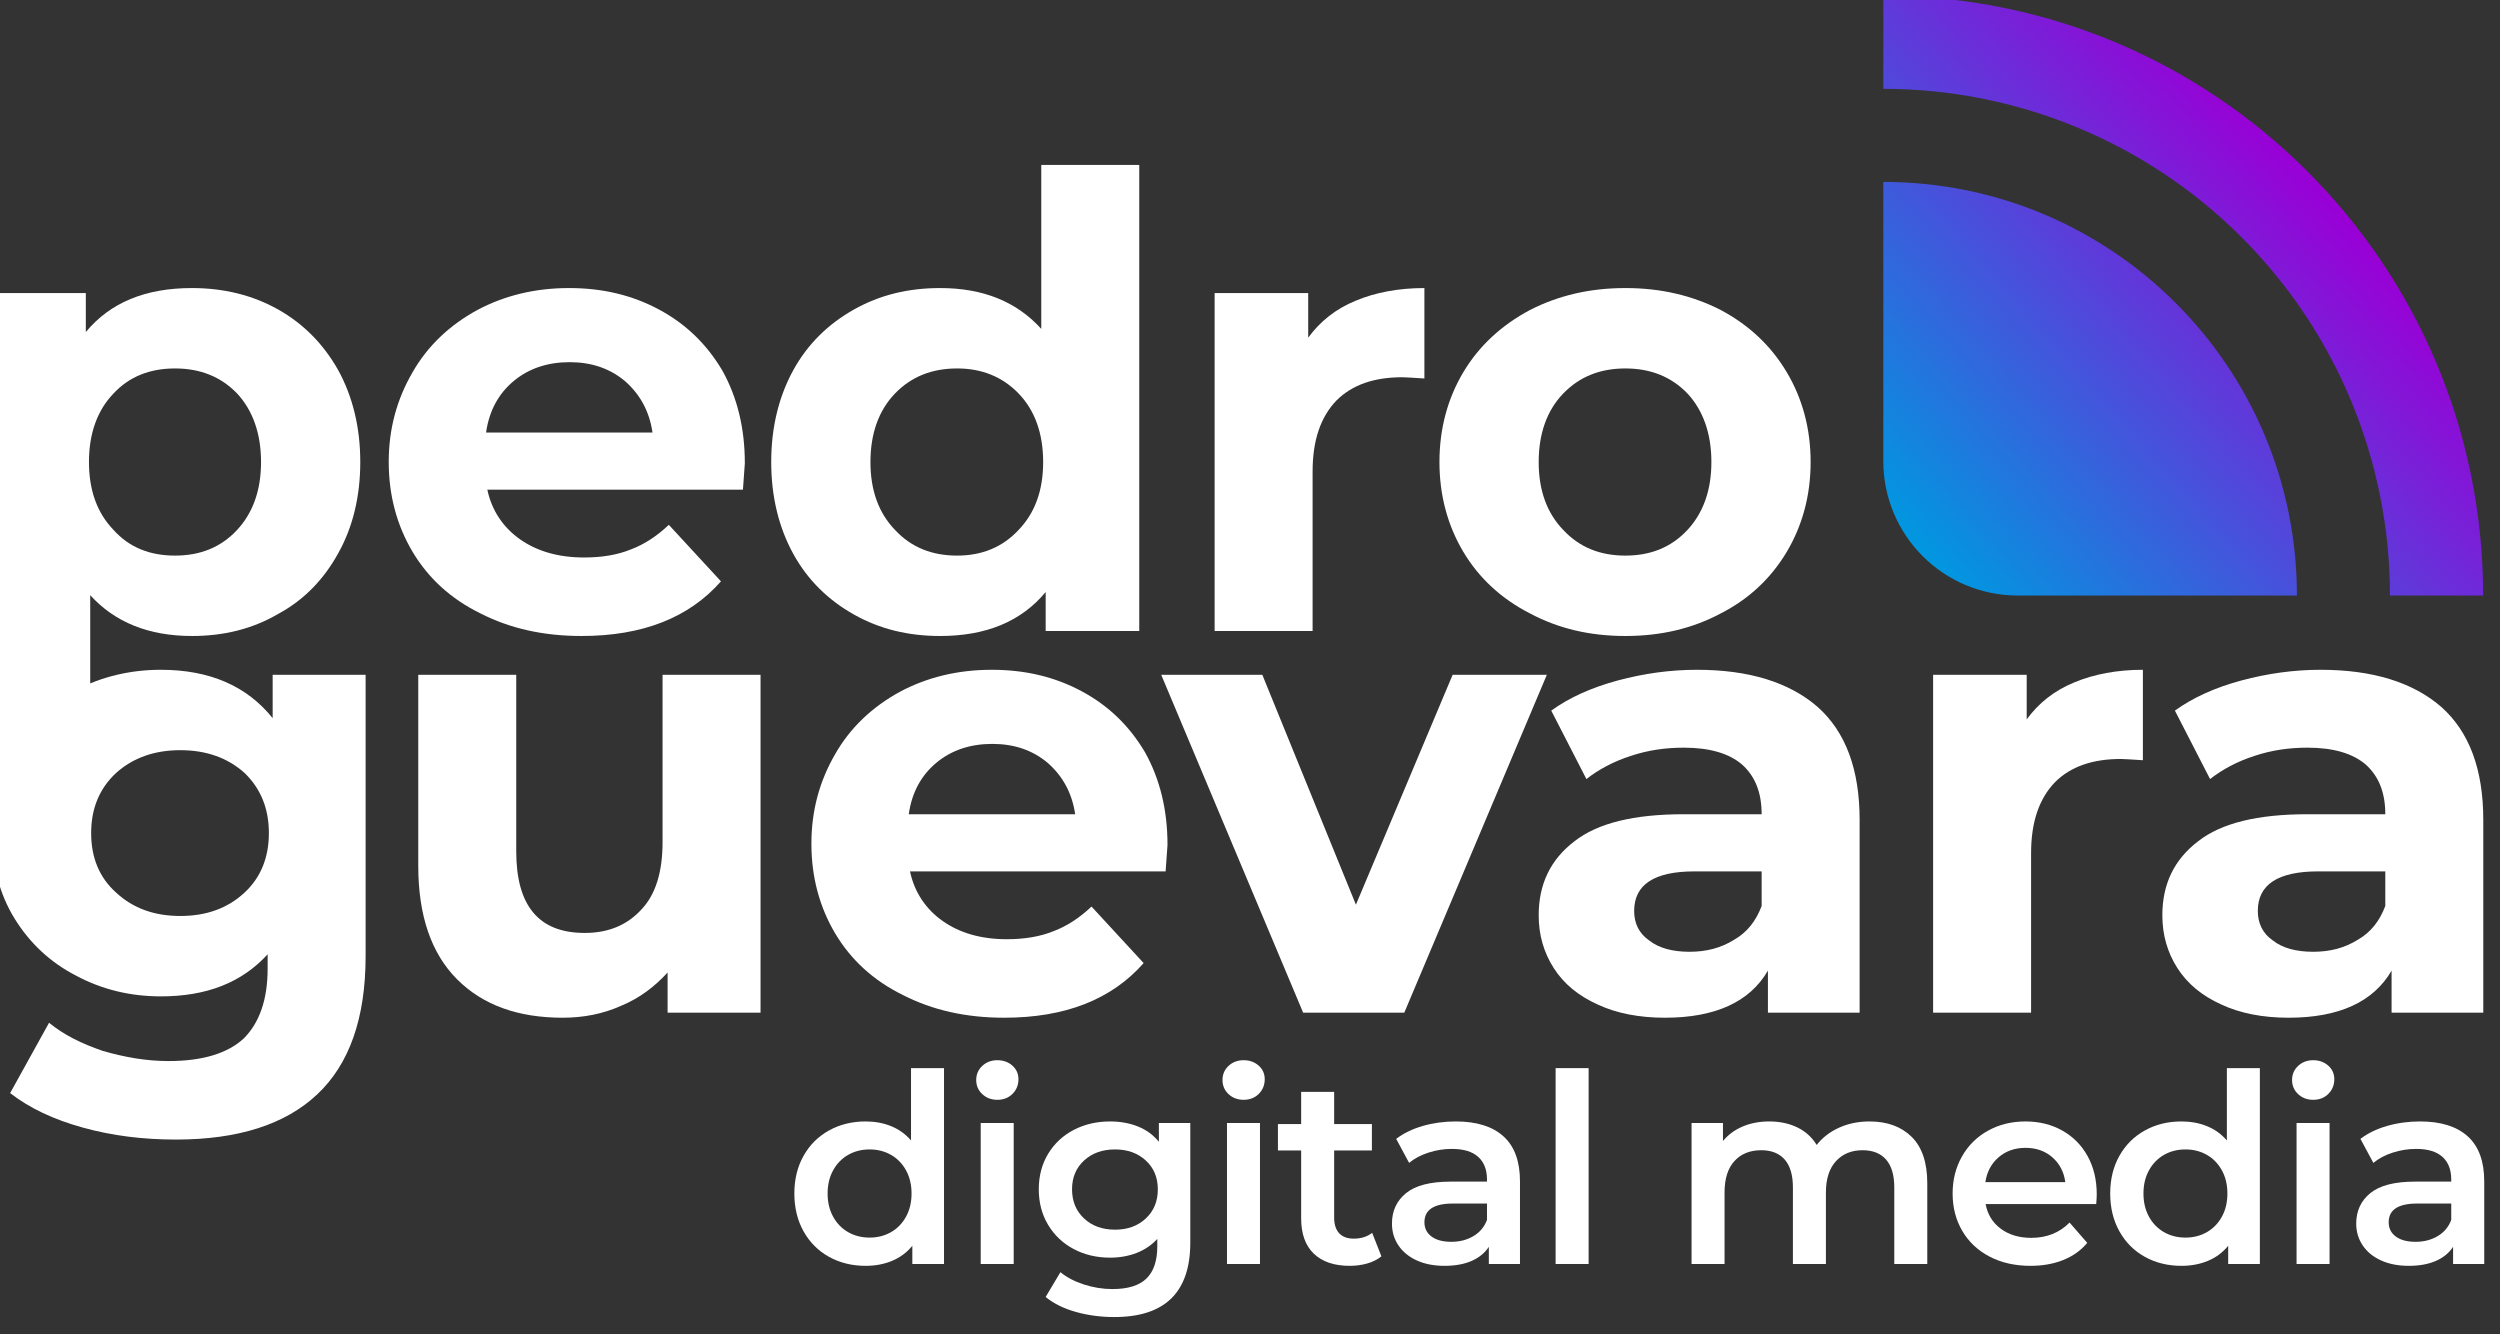
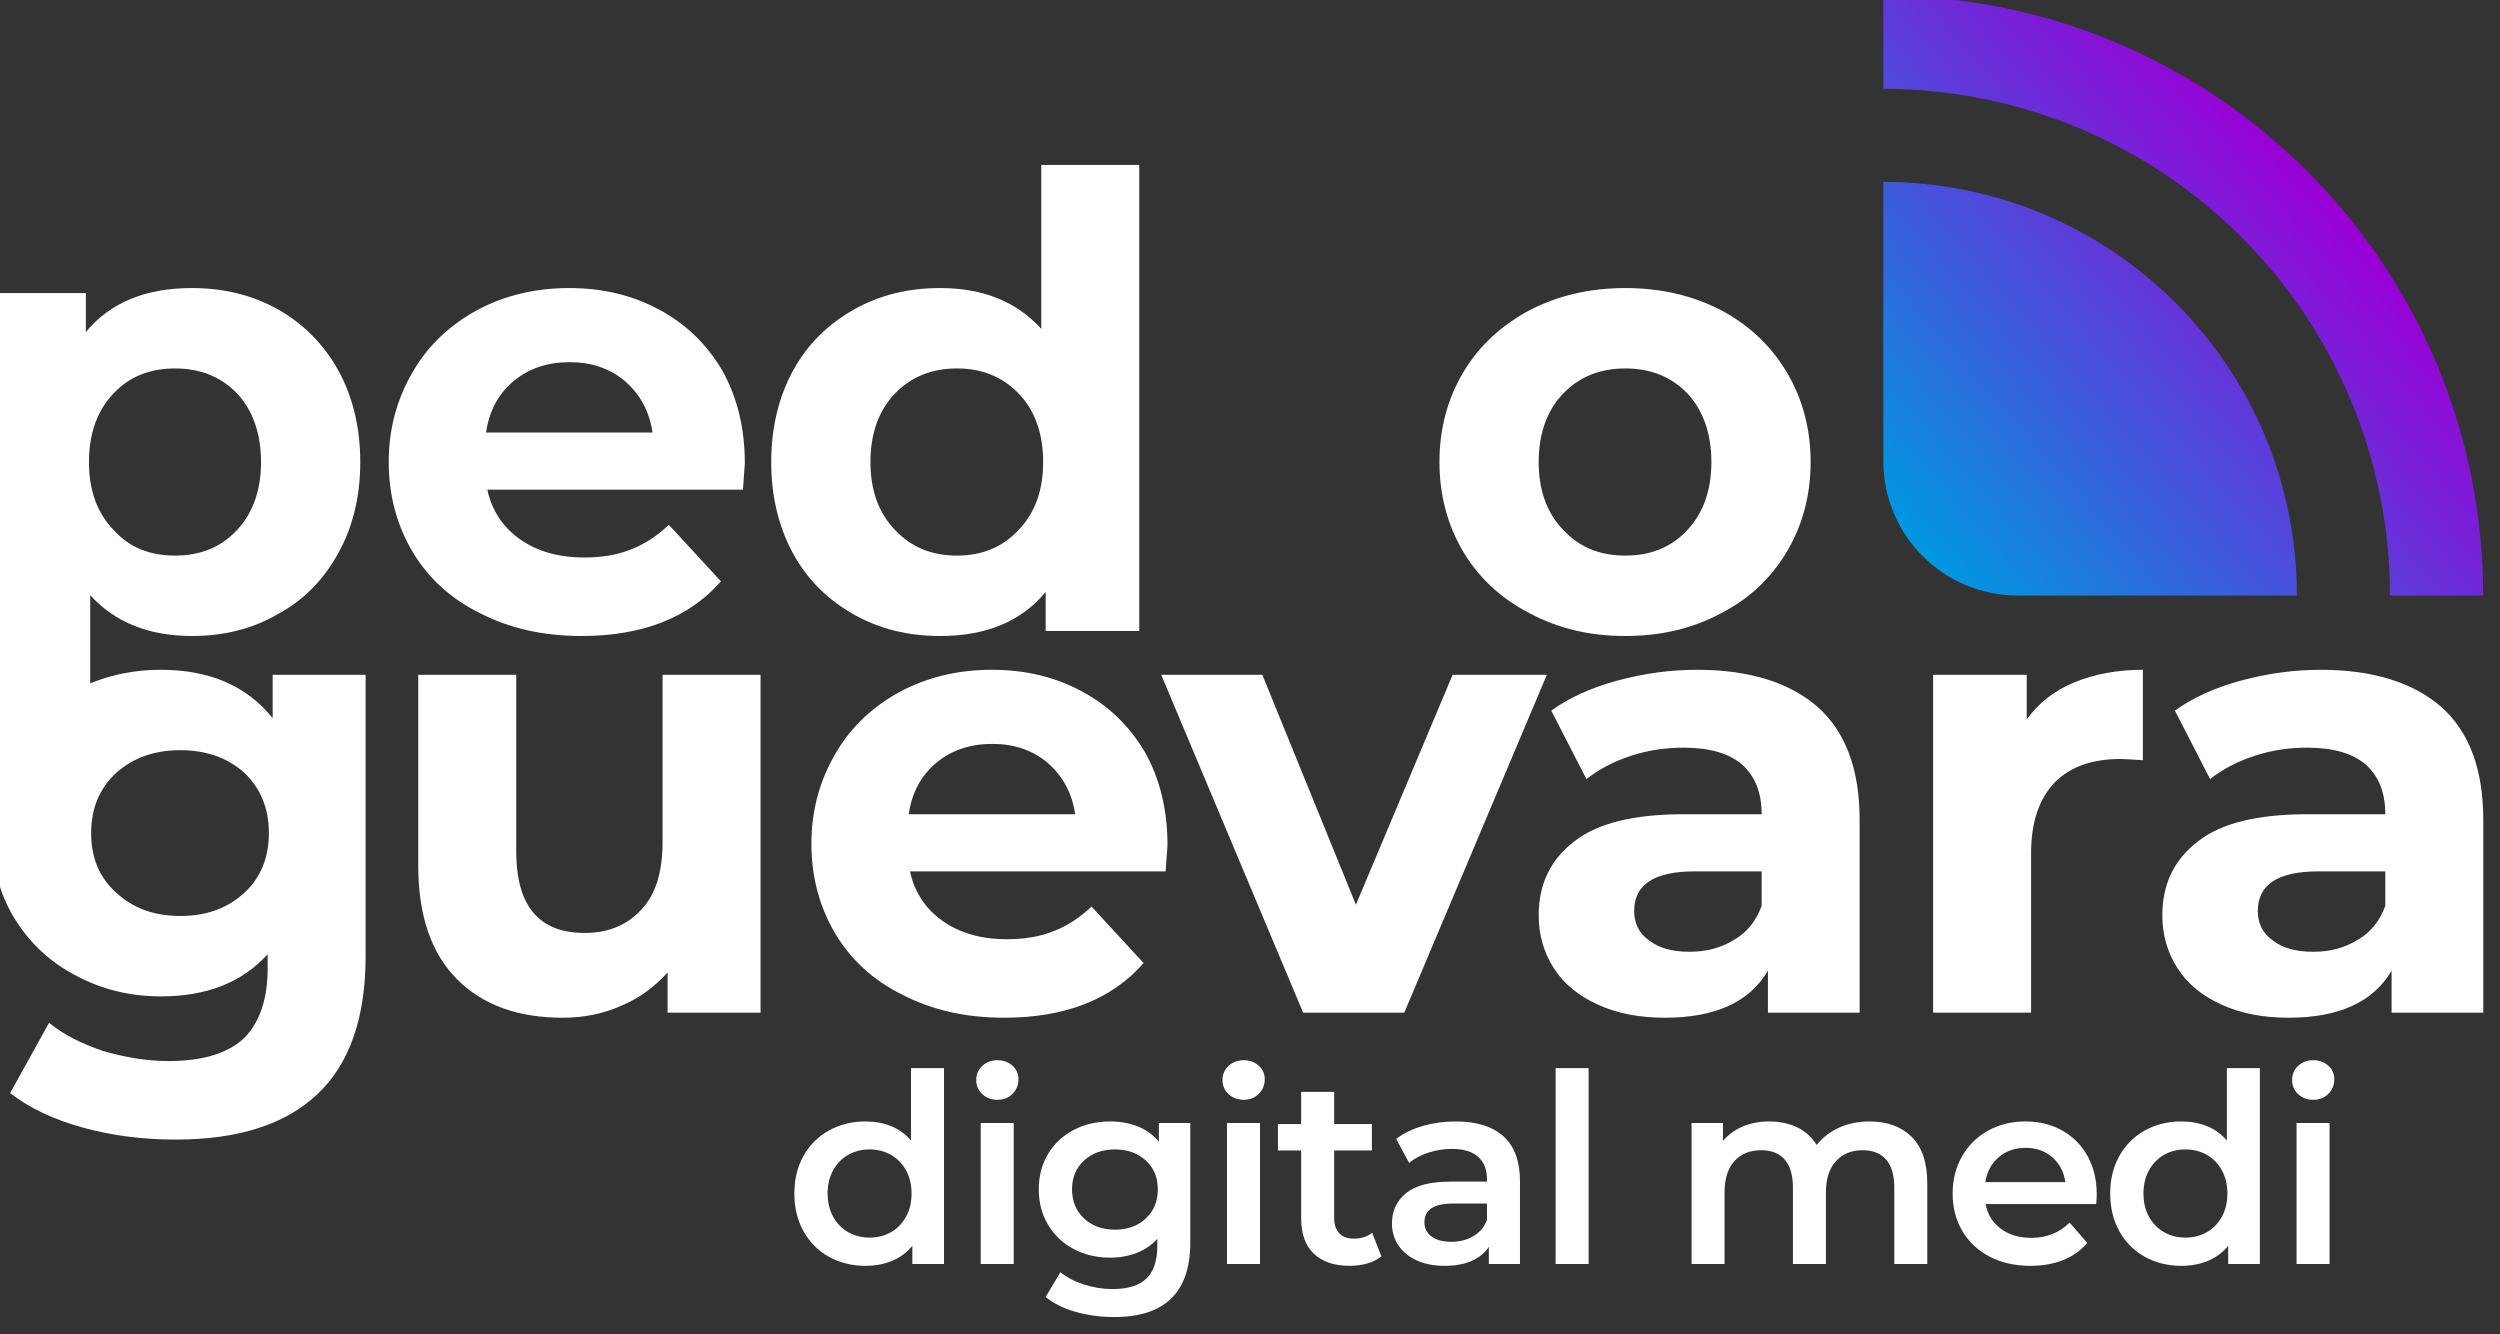
<svg xmlns="http://www.w3.org/2000/svg" width="100%" height="100%" viewBox="0 0 178 95" version="1.1" xml:space="preserve" style="fill-rule:evenodd;clip-rule:evenodd;stroke-linejoin:round;stroke-miterlimit:2;">
  <rect x="0" y="0" width="178" height="95" fill="#333333" stroke="none" />
  <g transform="matrix(1,0,0,1,-58.139,-39.29)">
    <g transform="matrix(1,0,0,1,31.277,-29)">
      <g transform="matrix(0.237,0,0,0.237,-275.888,-88.472)">
        <g transform="matrix(1.586,0,0,1.586,975.399,-34.135)">
          <path d="M369.25,640.9L369.25,678L363.25,678L363.25,674.55C362.217,675.817 360.942,676.767 359.425,677.4C357.908,678.033 356.233,678.35 354.4,678.35C351.833,678.35 349.525,677.783 347.475,676.65C345.425,675.517 343.817,673.908 342.65,671.825C341.483,669.742 340.9,667.35 340.9,664.65C340.9,661.95 341.483,659.567 342.65,657.5C343.817,655.433 345.425,653.833 347.475,652.7C349.525,651.567 351.833,651 354.4,651C356.167,651 357.783,651.3 359.25,651.9C360.717,652.5 361.967,653.4 363,654.6L363,640.9L369.25,640.9ZM355.15,673C356.65,673 358,672.658 359.2,671.975C360.4,671.292 361.35,670.317 362.05,669.05C362.75,667.783 363.1,666.317 363.1,664.65C363.1,662.983 362.75,661.517 362.05,660.25C361.35,658.983 360.4,658.008 359.2,657.325C358,656.642 356.65,656.3 355.15,656.3C353.65,656.3 352.3,656.642 351.1,657.325C349.9,658.008 348.95,658.983 348.25,660.25C347.55,661.517 347.2,662.983 347.2,664.65C347.2,666.317 347.55,667.783 348.25,669.05C348.95,670.317 349.9,671.292 351.1,671.975C352.3,672.658 353.65,673 355.15,673Z" style="fill:white;fill-rule:nonzero;" />
          <path d="M376.2,651.3L382.45,651.3L382.45,678L376.2,678L376.2,651.3ZM379.35,646.9C378.217,646.9 377.267,646.542 376.5,645.825C375.733,645.108 375.35,644.217 375.35,643.15C375.35,642.083 375.733,641.192 376.5,640.475C377.267,639.758 378.217,639.4 379.35,639.4C380.483,639.4 381.433,639.742 382.2,640.425C382.967,641.108 383.35,641.967 383.35,643C383.35,644.1 382.975,645.025 382.225,645.775C381.475,646.525 380.517,646.9 379.35,646.9Z" style="fill:white;fill-rule:nonzero;" />
          <path d="M415.9,651.3L415.9,673.95C415.9,683.35 411.1,688.05 401.5,688.05C398.933,688.05 396.5,687.725 394.2,687.075C391.9,686.425 390,685.483 388.5,684.25L391.3,679.55C392.467,680.517 393.942,681.292 395.725,681.875C397.508,682.458 399.317,682.75 401.15,682.75C404.083,682.75 406.233,682.083 407.6,680.75C408.967,679.417 409.65,677.383 409.65,674.65L409.65,673.25C408.583,674.417 407.283,675.3 405.75,675.9C404.217,676.5 402.533,676.8 400.7,676.8C398.167,676.8 395.875,676.258 393.825,675.175C391.775,674.092 390.158,672.567 388.975,670.6C387.792,668.633 387.2,666.383 387.2,663.85C387.2,661.317 387.792,659.075 388.975,657.125C390.158,655.175 391.775,653.667 393.825,652.6C395.875,651.533 398.167,651 400.7,651C402.633,651 404.392,651.317 405.975,651.95C407.558,652.583 408.883,653.55 409.95,654.85L409.95,651.3L415.9,651.3ZM401.65,671.5C404.017,671.5 405.958,670.792 407.475,669.375C408.992,667.958 409.75,666.117 409.75,663.85C409.75,661.617 408.992,659.8 407.475,658.4C405.958,657 404.017,656.3 401.65,656.3C399.25,656.3 397.292,657 395.775,658.4C394.258,659.8 393.5,661.617 393.5,663.85C393.5,666.117 394.258,667.958 395.775,669.375C397.292,670.792 399.25,671.5 401.65,671.5Z" style="fill:white;fill-rule:nonzero;" />
          <path d="M422.85,651.3L429.1,651.3L429.1,678L422.85,678L422.85,651.3ZM426,646.9C424.867,646.9 423.917,646.542 423.15,645.825C422.383,645.108 422,644.217 422,643.15C422,642.083 422.383,641.192 423.15,640.475C423.917,639.758 424.867,639.4 426,639.4C427.133,639.4 428.083,639.742 428.85,640.425C429.617,641.108 430,641.967 430,643C430,644.1 429.625,645.025 428.875,645.775C428.125,646.525 427.167,646.9 426,646.9Z" style="fill:white;fill-rule:nonzero;" />
          <path d="M452.1,676.55C451.367,677.15 450.475,677.6 449.425,677.9C448.375,678.2 447.267,678.35 446.1,678.35C443.167,678.35 440.9,677.583 439.3,676.05C437.7,674.517 436.9,672.283 436.9,669.35L436.9,656.5L432.5,656.5L432.5,651.5L436.9,651.5L436.9,645.4L443.15,645.4L443.15,651.5L450.3,651.5L450.3,656.5L443.15,656.5L443.15,669.2C443.15,670.5 443.467,671.492 444.1,672.175C444.733,672.858 445.65,673.2 446.85,673.2C448.25,673.2 449.417,672.833 450.35,672.1L452.1,676.55Z" style="fill:white;fill-rule:nonzero;" />
          <path d="M466.2,651C470.133,651 473.142,651.942 475.225,653.825C477.308,655.708 478.35,658.55 478.35,662.35L478.35,678L472.45,678L472.45,674.75C471.683,675.917 470.592,676.808 469.175,677.425C467.758,678.042 466.05,678.35 464.05,678.35C462.05,678.35 460.3,678.008 458.8,677.325C457.3,676.642 456.142,675.692 455.325,674.475C454.508,673.258 454.1,671.883 454.1,670.35C454.1,667.95 454.992,666.025 456.775,664.575C458.558,663.125 461.367,662.4 465.2,662.4L472.1,662.4L472.1,662C472.1,660.133 471.542,658.7 470.425,657.7C469.308,656.7 467.65,656.2 465.45,656.2C463.95,656.2 462.475,656.433 461.025,656.9C459.575,657.367 458.35,658.017 457.35,658.85L454.9,654.3C456.3,653.233 457.983,652.417 459.95,651.85C461.917,651.283 464,651 466.2,651ZM465.35,673.8C466.917,673.8 468.308,673.442 469.525,672.725C470.742,672.008 471.6,670.983 472.1,669.65L472.1,666.55L465.65,666.55C462.05,666.55 460.25,667.733 460.25,670.1C460.25,671.233 460.7,672.133 461.6,672.8C462.5,673.467 463.75,673.8 465.35,673.8Z" style="fill:white;fill-rule:nonzero;" />
          <rect x="485.1" y="640.9" width="6.25" height="37.1" style="fill:white;fill-rule:nonzero;" />
          <path d="M544.55,651C547.917,651 550.583,651.975 552.55,653.925C554.517,655.875 555.5,658.8 555.5,662.7L555.5,678L549.25,678L549.25,663.5C549.25,661.167 548.733,659.408 547.7,658.225C546.667,657.042 545.183,656.45 543.25,656.45C541.15,656.45 539.467,657.142 538.2,658.525C536.933,659.908 536.3,661.883 536.3,664.45L536.3,678L530.05,678L530.05,663.5C530.05,661.167 529.533,659.408 528.5,658.225C527.467,657.042 525.983,656.45 524.05,656.45C521.917,656.45 520.225,657.133 518.975,658.5C517.725,659.867 517.1,661.85 517.1,664.45L517.1,678L510.85,678L510.85,651.3L516.8,651.3L516.8,654.7C517.8,653.5 519.05,652.583 520.55,651.95C522.05,651.317 523.717,651 525.55,651C527.55,651 529.325,651.375 530.875,652.125C532.425,652.875 533.65,653.983 534.55,655.45C535.65,654.05 537.067,652.958 538.8,652.175C540.533,651.392 542.45,651 544.55,651Z" style="fill:white;fill-rule:nonzero;" />
          <path d="M587.6,664.8C587.6,665.233 587.567,665.85 587.5,666.65L566.55,666.65C566.917,668.617 567.875,670.175 569.425,671.325C570.975,672.475 572.9,673.05 575.2,673.05C578.133,673.05 580.55,672.083 582.45,670.15L585.8,674C584.6,675.433 583.083,676.517 581.25,677.25C579.417,677.983 577.35,678.35 575.05,678.35C572.117,678.35 569.533,677.767 567.3,676.6C565.067,675.433 563.342,673.808 562.125,671.725C560.908,669.642 560.3,667.283 560.3,664.65C560.3,662.05 560.892,659.708 562.075,657.625C563.258,655.542 564.9,653.917 567,652.75C569.1,651.583 571.467,651 574.1,651C576.7,651 579.025,651.575 581.075,652.725C583.125,653.875 584.725,655.492 585.875,657.575C587.025,659.658 587.6,662.067 587.6,664.8ZM574.1,656C572.1,656 570.408,656.592 569.025,657.775C567.642,658.958 566.8,660.533 566.5,662.5L581.65,662.5C581.383,660.567 580.567,659 579.2,657.8C577.833,656.6 576.133,656 574.1,656Z" style="fill:white;fill-rule:nonzero;" />
          <path d="M618.5,640.9L618.5,678L612.5,678L612.5,674.55C611.467,675.817 610.192,676.767 608.675,677.4C607.158,678.033 605.483,678.35 603.65,678.35C601.083,678.35 598.775,677.783 596.725,676.65C594.675,675.517 593.067,673.908 591.9,671.825C590.733,669.742 590.15,667.35 590.15,664.65C590.15,661.95 590.733,659.567 591.9,657.5C593.067,655.433 594.675,653.833 596.725,652.7C598.775,651.567 601.083,651 603.65,651C605.417,651 607.033,651.3 608.5,651.9C609.967,652.5 611.217,653.4 612.25,654.6L612.25,640.9L618.5,640.9ZM604.4,673C605.9,673 607.25,672.658 608.45,671.975C609.65,671.292 610.6,670.317 611.3,669.05C612,667.783 612.35,666.317 612.35,664.65C612.35,662.983 612,661.517 611.3,660.25C610.6,658.983 609.65,658.008 608.45,657.325C607.25,656.642 605.9,656.3 604.4,656.3C602.9,656.3 601.55,656.642 600.35,657.325C599.15,658.008 598.2,658.983 597.5,660.25C596.8,661.517 596.45,662.983 596.45,664.65C596.45,666.317 596.8,667.783 597.5,669.05C598.2,670.317 599.15,671.292 600.35,671.975C601.55,672.658 602.9,673 604.4,673Z" style="fill:white;fill-rule:nonzero;" />
          <path d="M625.45,651.3L631.7,651.3L631.7,678L625.45,678L625.45,651.3ZM628.6,646.9C627.467,646.9 626.517,646.542 625.75,645.825C624.983,645.108 624.6,644.217 624.6,643.15C624.6,642.083 624.983,641.192 625.75,640.475C626.517,639.758 627.467,639.4 628.6,639.4C629.733,639.4 630.683,639.742 631.45,640.425C632.217,641.108 632.6,641.967 632.6,643C632.6,644.1 632.225,645.025 631.475,645.775C630.725,646.525 629.767,646.9 628.6,646.9Z" style="fill:white;fill-rule:nonzero;" />
-           <path d="M648.85,651C652.783,651 655.792,651.942 657.875,653.825C659.958,655.708 661,658.55 661,662.35L661,678L655.1,678L655.1,674.75C654.333,675.917 653.242,676.808 651.825,677.425C650.408,678.042 648.7,678.35 646.7,678.35C644.7,678.35 642.95,678.008 641.45,677.325C639.95,676.642 638.792,675.692 637.975,674.475C637.158,673.258 636.75,671.883 636.75,670.35C636.75,667.95 637.642,666.025 639.425,664.575C641.208,663.125 644.017,662.4 647.85,662.4L654.75,662.4L654.75,662C654.75,660.133 654.192,658.7 653.075,657.7C651.958,656.7 650.3,656.2 648.1,656.2C646.6,656.2 645.125,656.433 643.675,656.9C642.225,657.367 641,658.017 640,658.85L637.55,654.3C638.95,653.233 640.633,652.417 642.6,651.85C644.567,651.283 646.65,651 648.85,651ZM648,673.8C649.567,673.8 650.958,673.442 652.175,672.725C653.392,672.008 654.25,670.983 654.75,669.65L654.75,666.55L648.3,666.55C644.7,666.55 642.9,667.733 642.9,670.1C642.9,671.233 643.35,672.133 644.25,672.8C645.15,673.467 646.4,673.8 648,673.8Z" style="fill:white;fill-rule:nonzero;" />
        </g>
        <g transform="matrix(1,0,0,1,-12.489,-162)">
          <g transform="matrix(188.679,0,0,188.679,1274,1013)">
            <path d="M0.39,-0.546C0.44,-0.546 0.486,-0.535 0.527,-0.512C0.568,-0.489 0.6,-0.456 0.623,-0.415C0.646,-0.373 0.658,-0.324 0.658,-0.269C0.658,-0.214 0.646,-0.165 0.623,-0.124C0.6,-0.082 0.568,-0.049 0.527,-0.027C0.486,-0.003 0.44,0.008 0.39,0.008C0.321,0.008 0.267,-0.014 0.228,-0.057L0.228,0.194L0.072,0.322L0.072,-0.538L0.221,-0.538L0.221,-0.476C0.26,-0.523 0.316,-0.546 0.39,-0.546ZM0.363,-0.12C0.403,-0.12 0.436,-0.133 0.462,-0.161C0.487,-0.188 0.5,-0.224 0.5,-0.269C0.5,-0.314 0.487,-0.351 0.462,-0.378C0.436,-0.405 0.403,-0.418 0.363,-0.418C0.323,-0.418 0.29,-0.405 0.265,-0.378C0.239,-0.351 0.226,-0.314 0.226,-0.269C0.226,-0.224 0.239,-0.188 0.265,-0.161C0.29,-0.133 0.323,-0.12 0.363,-0.12Z" style="fill:white;fill-rule:nonzero;" />
          </g>
          <g transform="matrix(188.679,0,0,188.679,1400.66,1013)">
            <path d="M0.599,-0.267C0.599,-0.265 0.598,-0.251 0.596,-0.225L0.189,-0.225C0.196,-0.192 0.214,-0.165 0.241,-0.146C0.268,-0.127 0.302,-0.117 0.343,-0.117C0.371,-0.117 0.396,-0.121 0.418,-0.13C0.439,-0.138 0.459,-0.151 0.478,-0.169L0.561,-0.079C0.51,-0.021 0.436,0.008 0.339,0.008C0.278,0.008 0.225,-0.004 0.178,-0.028C0.131,-0.051 0.095,-0.084 0.07,-0.126C0.045,-0.168 0.032,-0.216 0.032,-0.269C0.032,-0.322 0.045,-0.369 0.07,-0.412C0.094,-0.454 0.129,-0.487 0.173,-0.511C0.216,-0.534 0.265,-0.546 0.319,-0.546C0.372,-0.546 0.419,-0.535 0.462,-0.512C0.505,-0.489 0.538,-0.457 0.563,-0.415C0.587,-0.372 0.599,-0.323 0.599,-0.267ZM0.32,-0.428C0.285,-0.428 0.255,-0.418 0.231,-0.398C0.207,-0.378 0.192,-0.351 0.187,-0.316L0.452,-0.316C0.447,-0.35 0.432,-0.377 0.408,-0.398C0.384,-0.418 0.355,-0.428 0.32,-0.428Z" style="fill:white;fill-rule:nonzero;" />
          </g>
          <g transform="matrix(188.679,0,0,188.679,1515.19,1013)">
            <path d="M0.62,-0.742L0.62,-0L0.471,-0L0.471,-0.062C0.432,-0.015 0.376,0.008 0.303,0.008C0.252,0.008 0.207,-0.003 0.166,-0.026C0.125,-0.049 0.092,-0.081 0.069,-0.123C0.046,-0.165 0.034,-0.214 0.034,-0.269C0.034,-0.324 0.046,-0.373 0.069,-0.415C0.092,-0.457 0.125,-0.489 0.166,-0.512C0.207,-0.535 0.252,-0.546 0.303,-0.546C0.372,-0.546 0.425,-0.524 0.464,-0.481L0.464,-0.742L0.62,-0.742ZM0.33,-0.12C0.369,-0.12 0.402,-0.133 0.428,-0.161C0.454,-0.188 0.467,-0.224 0.467,-0.269C0.467,-0.314 0.454,-0.351 0.428,-0.378C0.402,-0.405 0.369,-0.418 0.33,-0.418C0.29,-0.418 0.257,-0.405 0.231,-0.378C0.205,-0.351 0.192,-0.314 0.192,-0.269C0.192,-0.224 0.205,-0.188 0.231,-0.161C0.257,-0.133 0.29,-0.12 0.33,-0.12Z" style="fill:white;fill-rule:nonzero;" />
          </g>
          <g transform="matrix(188.679,0,0,188.679,1641.23,1013)">
-             <path d="M0.221,-0.467C0.24,-0.493 0.265,-0.513 0.297,-0.526C0.328,-0.539 0.365,-0.546 0.406,-0.546L0.406,-0.402C0.389,-0.403 0.377,-0.404 0.371,-0.404C0.326,-0.404 0.291,-0.392 0.266,-0.367C0.241,-0.341 0.228,-0.304 0.228,-0.254L0.228,-0L0.072,-0L0.072,-0.538L0.221,-0.538L0.221,-0.467Z" style="fill:white;fill-rule:nonzero;" />
-           </g>
+             </g>
          <g transform="matrix(188.679,0,0,188.679,1716.32,1013)">
            <path d="M0.328,0.008C0.271,0.008 0.221,-0.004 0.176,-0.028C0.131,-0.051 0.095,-0.084 0.07,-0.126C0.045,-0.168 0.032,-0.216 0.032,-0.269C0.032,-0.322 0.045,-0.37 0.07,-0.412C0.095,-0.454 0.131,-0.487 0.176,-0.511C0.221,-0.534 0.271,-0.546 0.328,-0.546C0.385,-0.546 0.435,-0.534 0.48,-0.511C0.525,-0.487 0.56,-0.454 0.585,-0.412C0.61,-0.37 0.623,-0.322 0.623,-0.269C0.623,-0.216 0.61,-0.168 0.585,-0.126C0.56,-0.084 0.525,-0.051 0.48,-0.028C0.435,-0.004 0.385,0.008 0.328,0.008ZM0.328,-0.12C0.368,-0.12 0.401,-0.133 0.427,-0.161C0.452,-0.188 0.465,-0.224 0.465,-0.269C0.465,-0.314 0.452,-0.351 0.427,-0.378C0.401,-0.405 0.368,-0.418 0.328,-0.418C0.288,-0.418 0.255,-0.405 0.229,-0.378C0.203,-0.351 0.19,-0.314 0.19,-0.269C0.19,-0.224 0.203,-0.188 0.229,-0.161C0.255,-0.133 0.288,-0.12 0.328,-0.12Z" style="fill:white;fill-rule:nonzero;" />
          </g>
          <g transform="matrix(188.679,0,0,188.679,1281.45,1127.68)">
            <path d="M0.627,-0.538L0.627,-0.09C0.627,0.009 0.601,0.082 0.55,0.13C0.499,0.178 0.424,0.202 0.325,0.202C0.273,0.202 0.224,0.196 0.177,0.183C0.13,0.17 0.092,0.152 0.061,0.128L0.123,0.016C0.146,0.035 0.174,0.049 0.209,0.061C0.244,0.071 0.278,0.077 0.313,0.077C0.367,0.077 0.407,0.065 0.433,0.041C0.458,0.016 0.471,-0.021 0.471,-0.07L0.471,-0.093C0.43,-0.048 0.374,-0.026 0.301,-0.026C0.252,-0.026 0.207,-0.037 0.166,-0.059C0.125,-0.08 0.092,-0.111 0.068,-0.15C0.044,-0.189 0.032,-0.235 0.032,-0.286C0.032,-0.337 0.044,-0.383 0.068,-0.422C0.092,-0.461 0.125,-0.492 0.166,-0.514C0.207,-0.535 0.252,-0.546 0.301,-0.546C0.379,-0.546 0.438,-0.52 0.479,-0.469L0.479,-0.538L0.627,-0.538ZM0.332,-0.154C0.373,-0.154 0.407,-0.166 0.434,-0.191C0.46,-0.215 0.473,-0.247 0.473,-0.286C0.473,-0.325 0.46,-0.357 0.434,-0.382C0.407,-0.406 0.373,-0.418 0.332,-0.418C0.291,-0.418 0.257,-0.406 0.23,-0.382C0.203,-0.357 0.19,-0.325 0.19,-0.286C0.19,-0.247 0.203,-0.215 0.23,-0.191C0.257,-0.166 0.291,-0.154 0.332,-0.154Z" style="fill:white;fill-rule:nonzero;" />
          </g>
          <g transform="matrix(188.679,0,0,188.679,1402.55,1127.68)">
            <path d="M0.614,-0.538L0.614,-0L0.466,-0L0.466,-0.064C0.445,-0.041 0.421,-0.023 0.392,-0.011C0.363,0.002 0.332,0.008 0.299,0.008C0.228,0.008 0.172,-0.012 0.131,-0.053C0.09,-0.094 0.069,-0.154 0.069,-0.234L0.069,-0.538L0.225,-0.538L0.225,-0.257C0.225,-0.17 0.261,-0.127 0.334,-0.127C0.371,-0.127 0.401,-0.139 0.424,-0.164C0.447,-0.188 0.458,-0.224 0.458,-0.272L0.458,-0.538L0.614,-0.538Z" style="fill:white;fill-rule:nonzero;" />
          </g>
          <g transform="matrix(188.679,0,0,188.679,1527.64,1127.68)">
            <path d="M0.599,-0.267C0.599,-0.265 0.598,-0.251 0.596,-0.225L0.189,-0.225C0.196,-0.192 0.214,-0.165 0.241,-0.146C0.268,-0.127 0.302,-0.117 0.343,-0.117C0.371,-0.117 0.396,-0.121 0.418,-0.13C0.439,-0.138 0.459,-0.151 0.478,-0.169L0.561,-0.079C0.51,-0.021 0.436,0.008 0.339,0.008C0.278,0.008 0.225,-0.004 0.178,-0.028C0.131,-0.051 0.095,-0.084 0.07,-0.126C0.045,-0.168 0.032,-0.216 0.032,-0.269C0.032,-0.322 0.045,-0.369 0.07,-0.412C0.094,-0.454 0.129,-0.487 0.173,-0.511C0.216,-0.534 0.265,-0.546 0.319,-0.546C0.372,-0.546 0.419,-0.535 0.462,-0.512C0.505,-0.489 0.538,-0.457 0.563,-0.415C0.587,-0.372 0.599,-0.323 0.599,-0.267ZM0.32,-0.428C0.285,-0.428 0.255,-0.418 0.231,-0.398C0.207,-0.378 0.192,-0.351 0.187,-0.316L0.452,-0.316C0.447,-0.35 0.432,-0.377 0.408,-0.398C0.384,-0.418 0.355,-0.428 0.32,-0.428Z" style="fill:white;fill-rule:nonzero;" />
          </g>
          <g transform="matrix(188.679,0,0,188.679,1640.28,1127.68)">
            <path d="M0.606,-0.538L0.379,-0L0.218,-0L-0.008,-0.538L0.153,-0.538L0.302,-0.172L0.456,-0.538L0.606,-0.538Z" style="fill:white;fill-rule:nonzero;" />
          </g>
          <g transform="matrix(188.679,0,0,188.679,1745.19,1127.68)">
            <path d="M0.289,-0.546C0.372,-0.546 0.436,-0.526 0.481,-0.487C0.526,-0.447 0.548,-0.387 0.548,-0.307L0.548,-0L0.402,-0L0.402,-0.067C0.373,-0.017 0.318,0.008 0.238,0.008C0.197,0.008 0.161,0.001 0.131,-0.013C0.1,-0.027 0.077,-0.046 0.061,-0.071C0.045,-0.096 0.037,-0.124 0.037,-0.155C0.037,-0.205 0.056,-0.244 0.094,-0.273C0.131,-0.302 0.189,-0.316 0.268,-0.316L0.392,-0.316C0.392,-0.35 0.382,-0.376 0.361,-0.395C0.34,-0.413 0.309,-0.422 0.268,-0.422C0.239,-0.422 0.211,-0.418 0.184,-0.409C0.156,-0.4 0.132,-0.387 0.113,-0.372L0.057,-0.481C0.086,-0.502 0.122,-0.518 0.163,-0.529C0.204,-0.54 0.246,-0.546 0.289,-0.546ZM0.277,-0.097C0.304,-0.097 0.327,-0.103 0.348,-0.116C0.369,-0.128 0.383,-0.146 0.392,-0.17L0.392,-0.225L0.285,-0.225C0.221,-0.225 0.189,-0.204 0.189,-0.162C0.189,-0.142 0.197,-0.126 0.213,-0.115C0.228,-0.103 0.25,-0.097 0.277,-0.097Z" style="fill:white;fill-rule:nonzero;" />
          </g>
          <g transform="matrix(188.679,0,0,188.679,1857.08,1127.68)">
            <path d="M0.221,-0.467C0.24,-0.493 0.265,-0.513 0.297,-0.526C0.328,-0.539 0.365,-0.546 0.406,-0.546L0.406,-0.402C0.389,-0.403 0.377,-0.404 0.371,-0.404C0.326,-0.404 0.291,-0.392 0.266,-0.367C0.241,-0.341 0.228,-0.304 0.228,-0.254L0.228,-0L0.072,-0L0.072,-0.538L0.221,-0.538L0.221,-0.467Z" style="fill:white;fill-rule:nonzero;" />
          </g>
          <g transform="matrix(188.679,0,0,188.679,1932.55,1127.68)">
            <path d="M0.289,-0.546C0.372,-0.546 0.436,-0.526 0.481,-0.487C0.526,-0.447 0.548,-0.387 0.548,-0.307L0.548,-0L0.402,-0L0.402,-0.067C0.373,-0.017 0.318,0.008 0.238,0.008C0.197,0.008 0.161,0.001 0.131,-0.013C0.1,-0.027 0.077,-0.046 0.061,-0.071C0.045,-0.096 0.037,-0.124 0.037,-0.155C0.037,-0.205 0.056,-0.244 0.094,-0.273C0.131,-0.302 0.189,-0.316 0.268,-0.316L0.392,-0.316C0.392,-0.35 0.382,-0.376 0.361,-0.395C0.34,-0.413 0.309,-0.422 0.268,-0.422C0.239,-0.422 0.211,-0.418 0.184,-0.409C0.156,-0.4 0.132,-0.387 0.113,-0.372L0.057,-0.481C0.086,-0.502 0.122,-0.518 0.163,-0.529C0.204,-0.54 0.246,-0.546 0.289,-0.546ZM0.277,-0.097C0.304,-0.097 0.327,-0.103 0.348,-0.116C0.369,-0.128 0.383,-0.146 0.392,-0.17L0.392,-0.225L0.285,-0.225C0.221,-0.225 0.189,-0.204 0.189,-0.162C0.189,-0.142 0.197,-0.126 0.213,-0.115C0.228,-0.103 0.25,-0.097 0.277,-0.097Z" style="fill:white;fill-rule:nonzero;" />
          </g>
        </g>
        <g transform="matrix(0.576,0,0,0.576,1312.72,229.319)">
          <path d="M1185.26,1060.82L991.103,1060.82C952.386,1060.82 921,1029.43 921,990.718L921,747.981L921.001,747.981C1093.78,747.981 1233.84,888.044 1233.84,1060.82L1233.84,1060.82L1185.26,1060.82L1185.26,1060.82C1185.26,990.734 1157.42,923.518 1107.86,873.959C1058.3,824.4 991.088,796.558 921,796.558L921,796.558L921,845.101C1040.14,845.102 1136.72,941.683 1136.72,1060.82L1185.26,1060.82Z" style="fill:url(#_Linear1);" />
        </g>
      </g>
    </g>
  </g>
  <defs>
    <linearGradient id="_Linear1" x1="0" y1="0" x2="1" y2="0" gradientUnits="userSpaceOnUse" gradientTransform="matrix(212.484,-185.181,185.181,212.484,939.063,1037.69)">
      <stop offset="0" style="stop-color:rgb(0,152,224);stop-opacity:1" />
      <stop offset="1" style="stop-color:rgb(153,0,214);stop-opacity:1" />
    </linearGradient>
  </defs>
</svg>